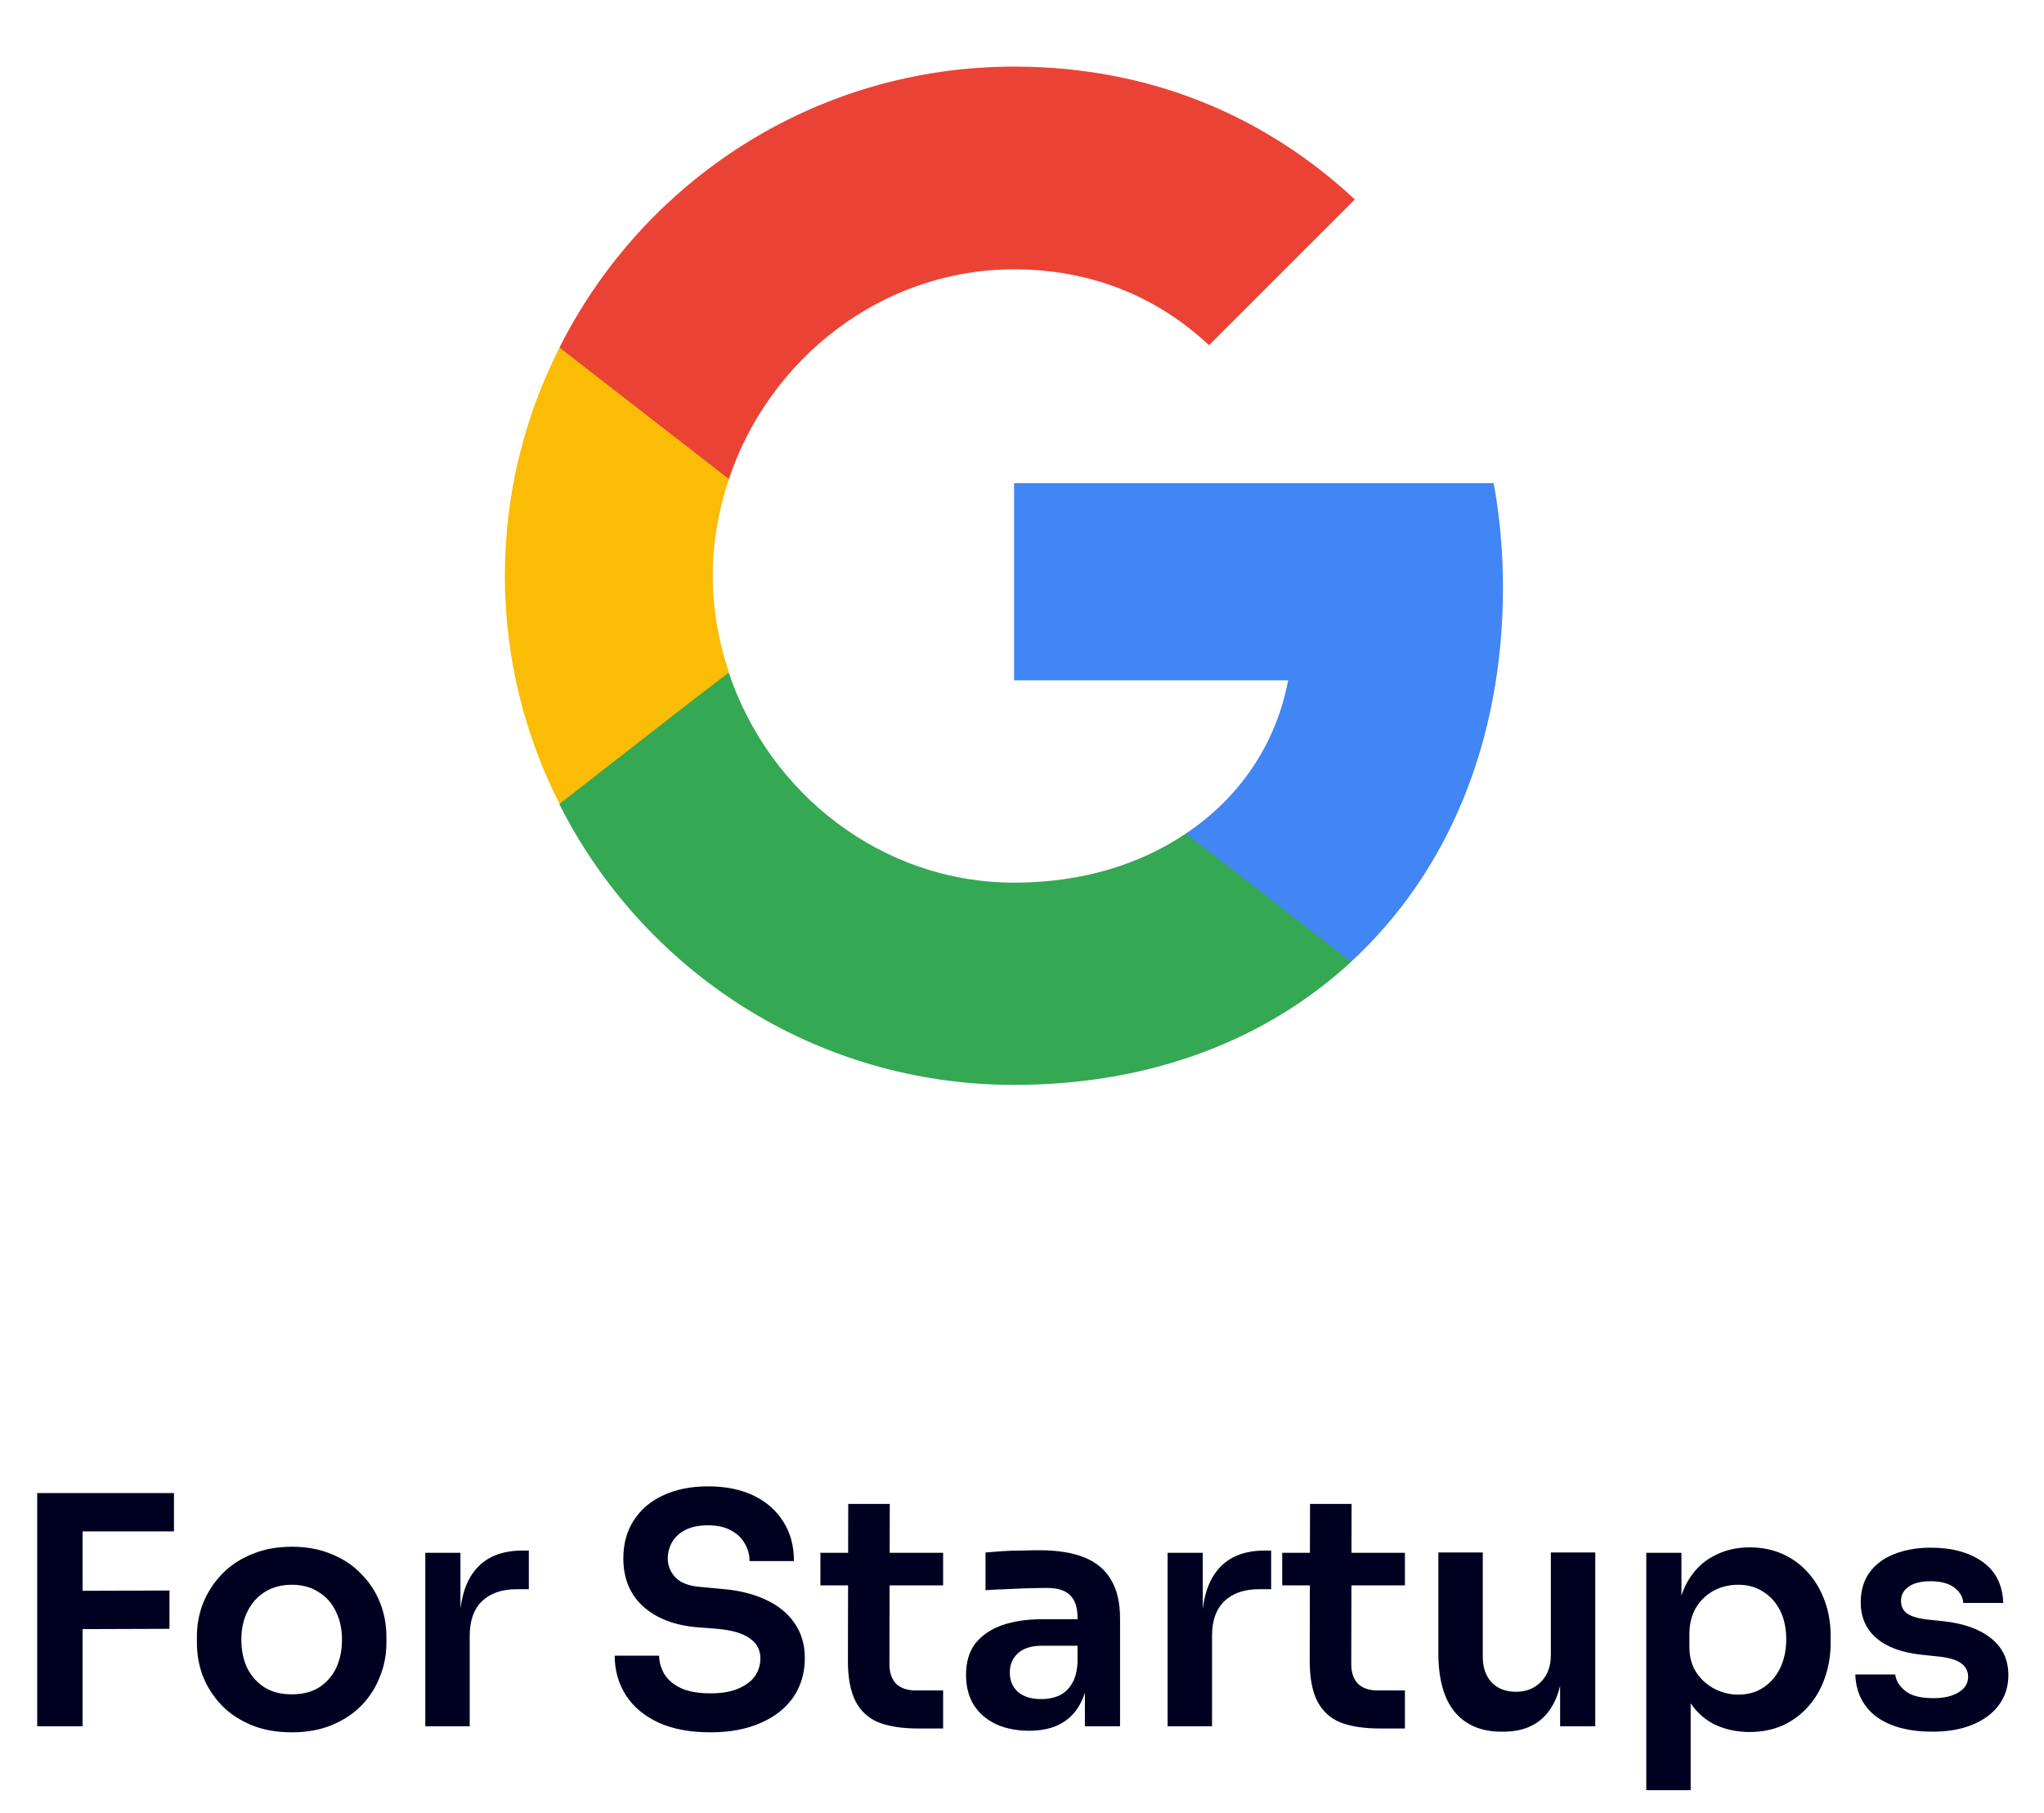
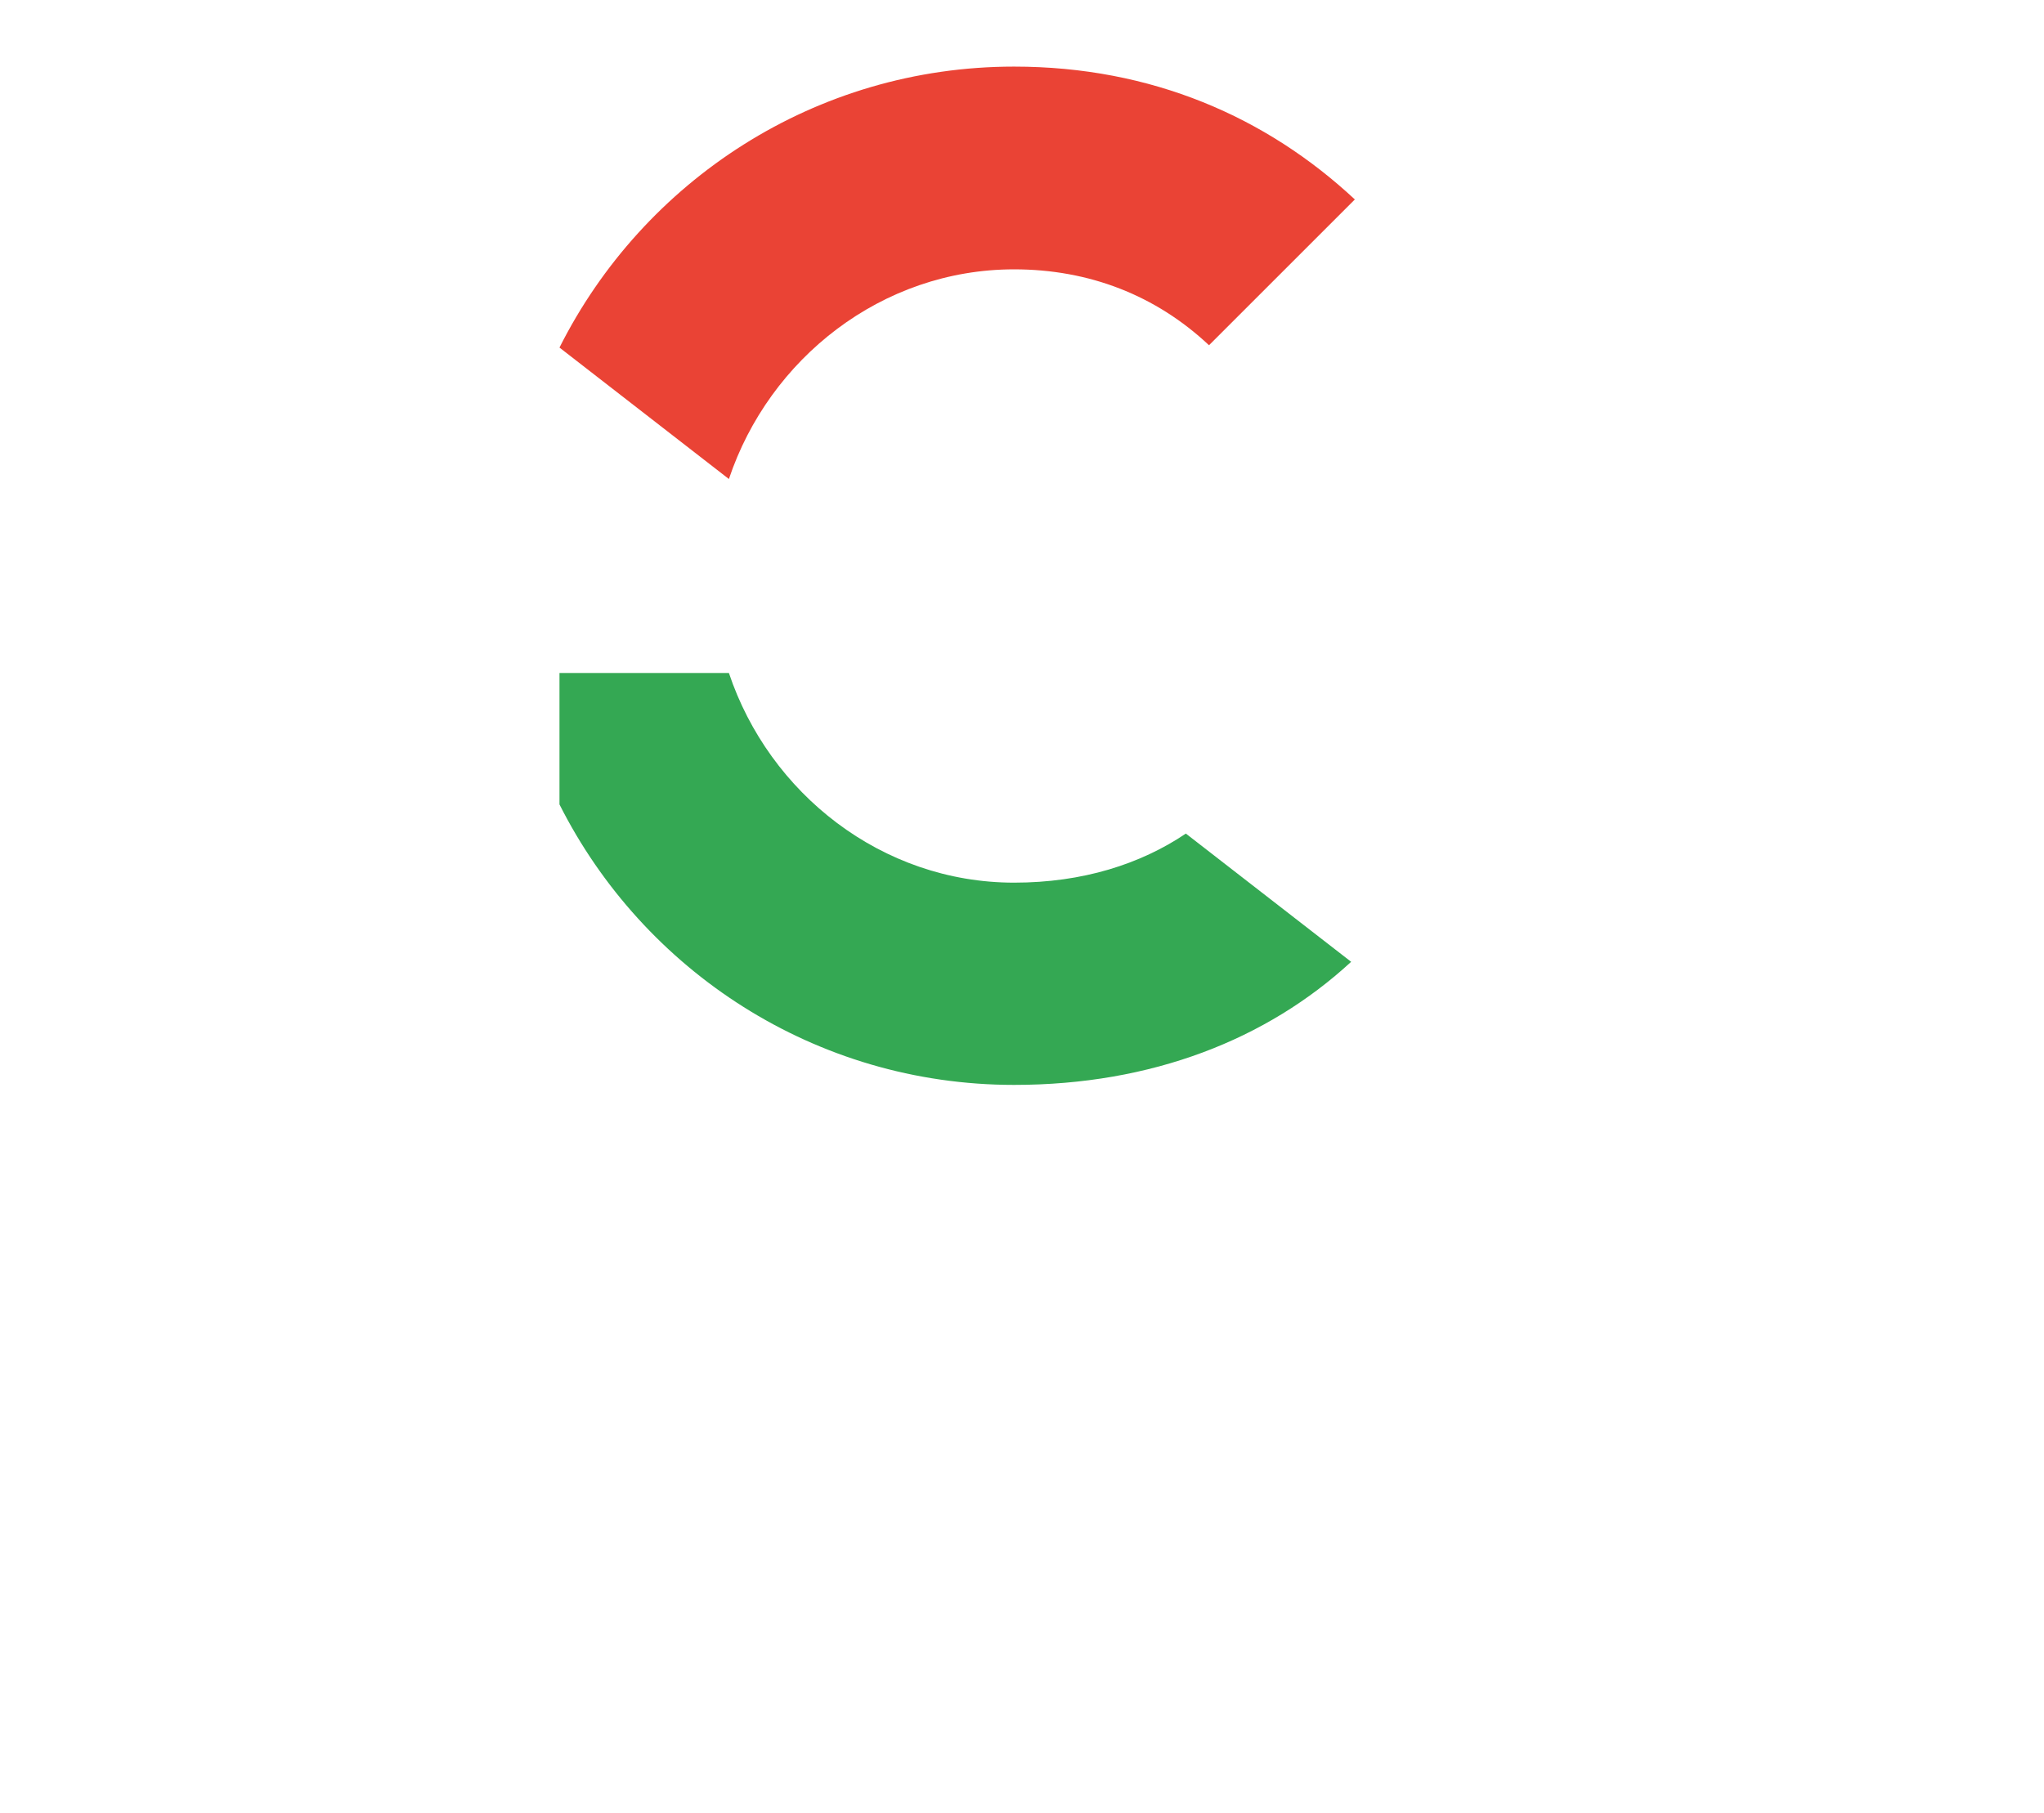
<svg xmlns="http://www.w3.org/2000/svg" width="71" height="63" viewBox="0 0 71 63" fill="none">
-   <path d="M52.207 20.405C52.207 19.151 52.094 17.945 51.885 16.787H35.225V23.638H44.745C44.327 25.841 43.072 27.706 41.191 28.961V33.415H46.932C50.277 30.328 52.207 25.793 52.207 20.405Z" fill="#4285F4" />
  <path d="M35.226 37.694C40.002 37.694 44.006 36.118 46.933 33.417L41.192 28.962C39.616 30.023 37.606 30.667 35.226 30.667C30.626 30.667 26.718 27.563 25.319 23.382H19.434V27.949C22.344 33.722 28.311 37.694 35.226 37.694Z" fill="#34A853" />
-   <path d="M25.32 23.364C24.967 22.303 24.758 21.177 24.758 20.003C24.758 18.829 24.967 17.704 25.32 16.642V12.075H19.435C18.229 14.455 17.537 17.141 17.537 20.003C17.537 22.866 18.229 25.552 19.435 27.931L24.018 24.361L25.32 23.364Z" fill="#FBBC05" />
  <path d="M35.226 9.358C37.831 9.358 40.147 10.259 41.996 11.995L47.062 6.93C43.99 4.067 40.002 2.314 35.226 2.314C28.311 2.314 22.344 6.287 19.434 12.076L25.319 16.643C26.718 12.462 30.626 9.358 35.226 9.358Z" fill="#EA4335" />
-   <path d="M1.292 59.977V51.875H2.868V59.977H1.292ZM2.646 56.603V55.272L5.887 55.261V56.592L2.646 56.603ZM2.646 53.207V51.875H6.043V53.207H2.646ZM10.137 60.188C9.604 60.188 9.134 60.103 8.727 59.933C8.32 59.763 7.976 59.534 7.695 59.245C7.414 58.949 7.199 58.616 7.051 58.246C6.911 57.876 6.84 57.491 6.84 57.092V56.859C6.84 56.444 6.914 56.052 7.062 55.682C7.218 55.305 7.436 54.972 7.717 54.683C8.006 54.387 8.353 54.158 8.76 53.995C9.167 53.825 9.626 53.74 10.137 53.74C10.647 53.74 11.106 53.825 11.513 53.995C11.92 54.158 12.264 54.387 12.545 54.683C12.834 54.972 13.052 55.305 13.2 55.682C13.348 56.052 13.422 56.444 13.422 56.859V57.092C13.422 57.491 13.348 57.876 13.2 58.246C13.059 58.616 12.848 58.949 12.567 59.245C12.286 59.534 11.942 59.763 11.535 59.933C11.128 60.103 10.662 60.188 10.137 60.188ZM10.137 58.868C10.514 58.868 10.832 58.786 11.091 58.623C11.35 58.453 11.546 58.228 11.679 57.947C11.813 57.658 11.879 57.332 11.879 56.97C11.879 56.6 11.809 56.274 11.668 55.993C11.535 55.705 11.335 55.479 11.069 55.316C10.81 55.146 10.499 55.061 10.137 55.061C9.774 55.061 9.46 55.146 9.193 55.316C8.934 55.479 8.735 55.705 8.594 55.993C8.453 56.274 8.383 56.6 8.383 56.97C8.383 57.332 8.45 57.658 8.583 57.947C8.723 58.228 8.923 58.453 9.182 58.623C9.441 58.786 9.759 58.868 10.137 58.868ZM14.773 59.977V53.951H15.994V56.504H15.96C15.96 55.638 16.145 54.983 16.515 54.539C16.885 54.095 17.429 53.873 18.147 53.873H18.369V55.216H17.947C17.429 55.216 17.026 55.357 16.737 55.638C16.456 55.912 16.316 56.311 16.316 56.837V59.977H14.773ZM24.682 60.188C23.964 60.188 23.358 60.074 22.862 59.844C22.373 59.615 22 59.3 21.741 58.901C21.482 58.494 21.352 58.035 21.352 57.525H22.895C22.895 57.739 22.954 57.95 23.073 58.157C23.191 58.357 23.38 58.52 23.639 58.646C23.905 58.772 24.253 58.834 24.682 58.834C25.067 58.834 25.389 58.779 25.648 58.668C25.907 58.557 26.099 58.413 26.225 58.235C26.351 58.05 26.413 57.843 26.413 57.614C26.413 57.325 26.291 57.096 26.047 56.925C25.803 56.748 25.426 56.637 24.915 56.592L24.205 56.537C23.428 56.47 22.806 56.23 22.34 55.816C21.881 55.394 21.652 54.839 21.652 54.151C21.652 53.633 21.774 53.189 22.018 52.819C22.262 52.441 22.603 52.153 23.039 51.953C23.483 51.746 24.001 51.642 24.593 51.642C25.207 51.642 25.736 51.75 26.18 51.964C26.624 52.179 26.968 52.482 27.212 52.874C27.457 53.259 27.579 53.714 27.579 54.239H26.036C26.036 54.017 25.98 53.814 25.869 53.629C25.766 53.437 25.607 53.285 25.392 53.174C25.185 53.056 24.919 52.996 24.593 52.996C24.282 52.996 24.023 53.048 23.816 53.152C23.609 53.255 23.454 53.396 23.35 53.574C23.247 53.751 23.195 53.944 23.195 54.151C23.195 54.402 23.287 54.624 23.472 54.817C23.657 55.002 23.949 55.109 24.349 55.138L25.059 55.205C25.637 55.249 26.143 55.371 26.58 55.571C27.016 55.771 27.353 56.041 27.59 56.382C27.834 56.722 27.956 57.133 27.956 57.614C27.956 58.124 27.823 58.575 27.557 58.968C27.29 59.352 26.909 59.652 26.413 59.867C25.925 60.081 25.348 60.188 24.682 60.188ZM31.894 60.055C31.339 60.055 30.881 59.985 30.518 59.844C30.163 59.696 29.896 59.452 29.719 59.112C29.541 58.764 29.453 58.298 29.453 57.713L29.464 52.253H30.907L30.895 57.813C30.895 58.109 30.973 58.339 31.128 58.501C31.291 58.657 31.521 58.734 31.817 58.734H32.76V60.055H31.894ZM28.498 55.083V53.951H32.76V55.083H28.498ZM37.685 59.977V58.191H37.429V56.204C37.429 55.856 37.344 55.597 37.174 55.427C37.004 55.257 36.741 55.172 36.386 55.172C36.201 55.172 35.979 55.175 35.72 55.183C35.461 55.19 35.199 55.201 34.932 55.216C34.673 55.224 34.44 55.235 34.233 55.249V53.94C34.403 53.925 34.596 53.91 34.81 53.895C35.025 53.881 35.243 53.873 35.465 53.873C35.694 53.866 35.909 53.862 36.109 53.862C36.73 53.862 37.244 53.944 37.651 54.106C38.066 54.269 38.377 54.524 38.584 54.872C38.798 55.22 38.906 55.675 38.906 56.237V59.977H37.685ZM35.742 60.133C35.306 60.133 34.921 60.055 34.588 59.9C34.263 59.745 34.007 59.523 33.822 59.234C33.645 58.945 33.556 58.598 33.556 58.191C33.556 57.747 33.663 57.384 33.878 57.103C34.1 56.822 34.407 56.611 34.799 56.47C35.199 56.33 35.665 56.259 36.197 56.259H37.596V57.181H36.175C35.82 57.181 35.546 57.269 35.354 57.447C35.169 57.617 35.077 57.839 35.077 58.113C35.077 58.387 35.169 58.609 35.354 58.779C35.546 58.949 35.82 59.034 36.175 59.034C36.39 59.034 36.586 58.997 36.764 58.923C36.949 58.842 37.1 58.709 37.218 58.524C37.344 58.331 37.415 58.072 37.429 57.747L37.807 58.179C37.77 58.601 37.666 58.956 37.496 59.245C37.333 59.534 37.104 59.756 36.808 59.911C36.519 60.059 36.164 60.133 35.742 60.133ZM40.558 59.977V53.951H41.779V56.504H41.746C41.746 55.638 41.931 54.983 42.301 54.539C42.671 54.095 43.214 53.873 43.932 53.873H44.154V55.216H43.732C43.214 55.216 42.811 55.357 42.523 55.638C42.241 55.912 42.101 56.311 42.101 56.837V59.977H40.558ZM47.936 60.055C47.381 60.055 46.922 59.985 46.559 59.844C46.204 59.696 45.938 59.452 45.76 59.112C45.583 58.764 45.494 58.298 45.494 57.713L45.505 52.253H46.948L46.937 57.813C46.937 58.109 47.014 58.339 47.17 58.501C47.333 58.657 47.562 58.734 47.858 58.734H48.801V60.055H47.936ZM44.539 55.083V53.951H48.801V55.083H44.539ZM52.149 60.166C51.454 60.166 50.914 59.937 50.529 59.478C50.152 59.019 49.963 58.339 49.963 57.436V53.94H51.506V57.569C51.506 57.939 51.609 58.235 51.816 58.457C52.024 58.672 52.305 58.779 52.66 58.779C53.015 58.779 53.304 58.664 53.526 58.435C53.755 58.205 53.87 57.895 53.87 57.502V53.94H55.413V59.977H54.192V57.414H54.314C54.314 58.02 54.236 58.527 54.081 58.934C53.925 59.341 53.692 59.648 53.381 59.855C53.071 60.063 52.682 60.166 52.216 60.166H52.149ZM57.185 62.197V53.951H58.406V56.548L58.217 56.537C58.246 55.923 58.372 55.408 58.594 54.994C58.824 54.58 59.127 54.273 59.504 54.073C59.882 53.866 60.303 53.762 60.77 53.762C61.199 53.762 61.584 53.84 61.924 53.995C62.272 54.151 62.568 54.369 62.812 54.65C63.063 54.931 63.256 55.261 63.389 55.638C63.522 56.008 63.589 56.407 63.589 56.837V57.07C63.589 57.506 63.522 57.913 63.389 58.291C63.263 58.66 63.075 58.99 62.823 59.278C62.579 59.559 62.283 59.782 61.935 59.944C61.587 60.1 61.199 60.177 60.77 60.177C60.318 60.177 59.904 60.085 59.526 59.9C59.157 59.708 58.857 59.415 58.627 59.023C58.398 58.623 58.269 58.109 58.239 57.48L58.727 58.224V62.197H57.185ZM60.381 58.879C60.714 58.879 61.003 58.797 61.247 58.635C61.498 58.472 61.694 58.246 61.835 57.958C61.976 57.662 62.046 57.329 62.046 56.959C62.046 56.574 61.976 56.241 61.835 55.96C61.694 55.679 61.498 55.46 61.247 55.305C61.003 55.142 60.714 55.061 60.381 55.061C60.078 55.061 59.797 55.127 59.538 55.261C59.286 55.394 59.079 55.59 58.916 55.849C58.761 56.108 58.683 56.419 58.683 56.781V57.225C58.683 57.573 58.764 57.869 58.927 58.113C59.09 58.357 59.301 58.546 59.56 58.679C59.819 58.812 60.093 58.879 60.381 58.879ZM67.132 60.166C66.303 60.166 65.652 59.992 65.178 59.645C64.712 59.289 64.468 58.801 64.446 58.179H65.833C65.855 58.387 65.97 58.575 66.177 58.746C66.384 58.916 66.71 59.001 67.154 59.001C67.524 59.001 67.816 58.934 68.031 58.801C68.253 58.668 68.364 58.487 68.364 58.257C68.364 58.057 68.278 57.898 68.108 57.78C67.946 57.662 67.664 57.584 67.265 57.547L66.732 57.491C66.059 57.417 65.541 57.225 65.178 56.914C64.816 56.603 64.634 56.189 64.634 55.671C64.634 55.257 64.738 54.909 64.945 54.628C65.152 54.347 65.437 54.136 65.8 53.995C66.17 53.847 66.591 53.773 67.065 53.773C67.805 53.773 68.404 53.936 68.863 54.262C69.322 54.587 69.562 55.065 69.585 55.693H68.197C68.182 55.486 68.079 55.309 67.886 55.161C67.694 55.013 67.416 54.939 67.054 54.939C66.728 54.939 66.477 55.002 66.299 55.127C66.122 55.253 66.033 55.416 66.033 55.616C66.033 55.808 66.103 55.956 66.244 56.06C66.392 56.163 66.629 56.233 66.954 56.27L67.487 56.326C68.197 56.4 68.752 56.596 69.152 56.914C69.559 57.232 69.762 57.662 69.762 58.202C69.762 58.601 69.651 58.949 69.429 59.245C69.215 59.534 68.911 59.759 68.519 59.922C68.127 60.085 67.664 60.166 67.132 60.166Z" fill="#000021" />
</svg>